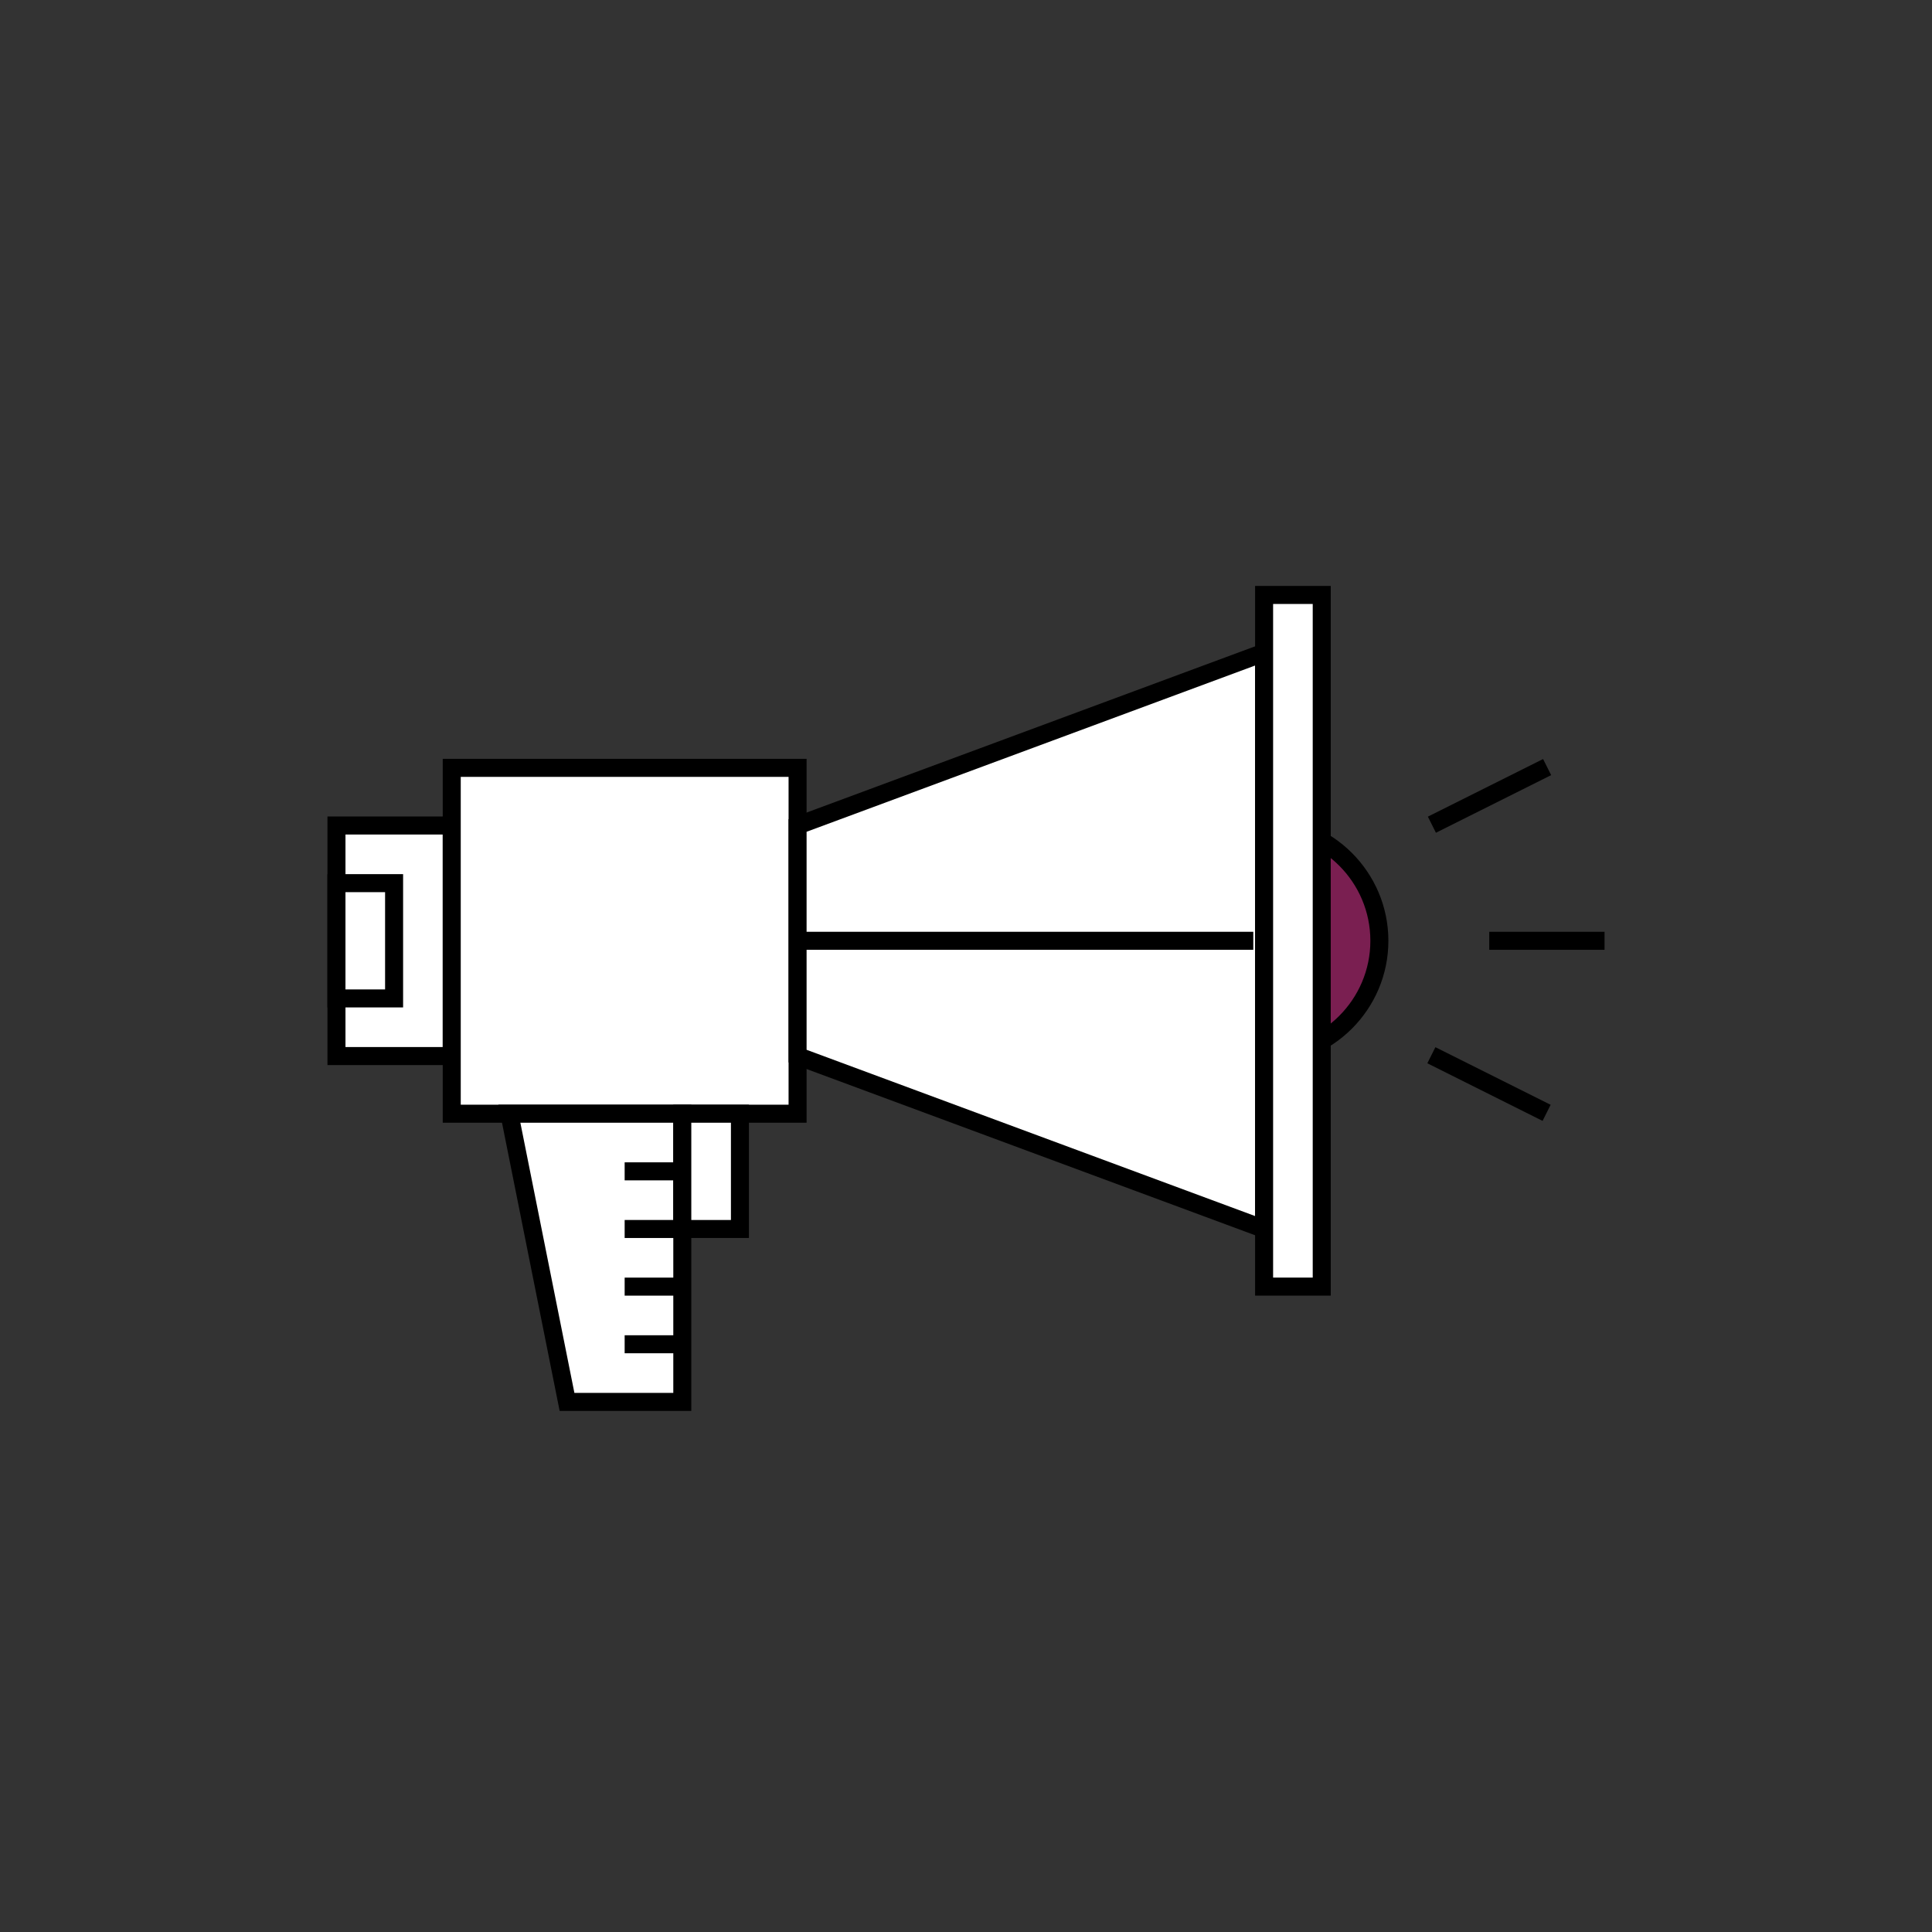
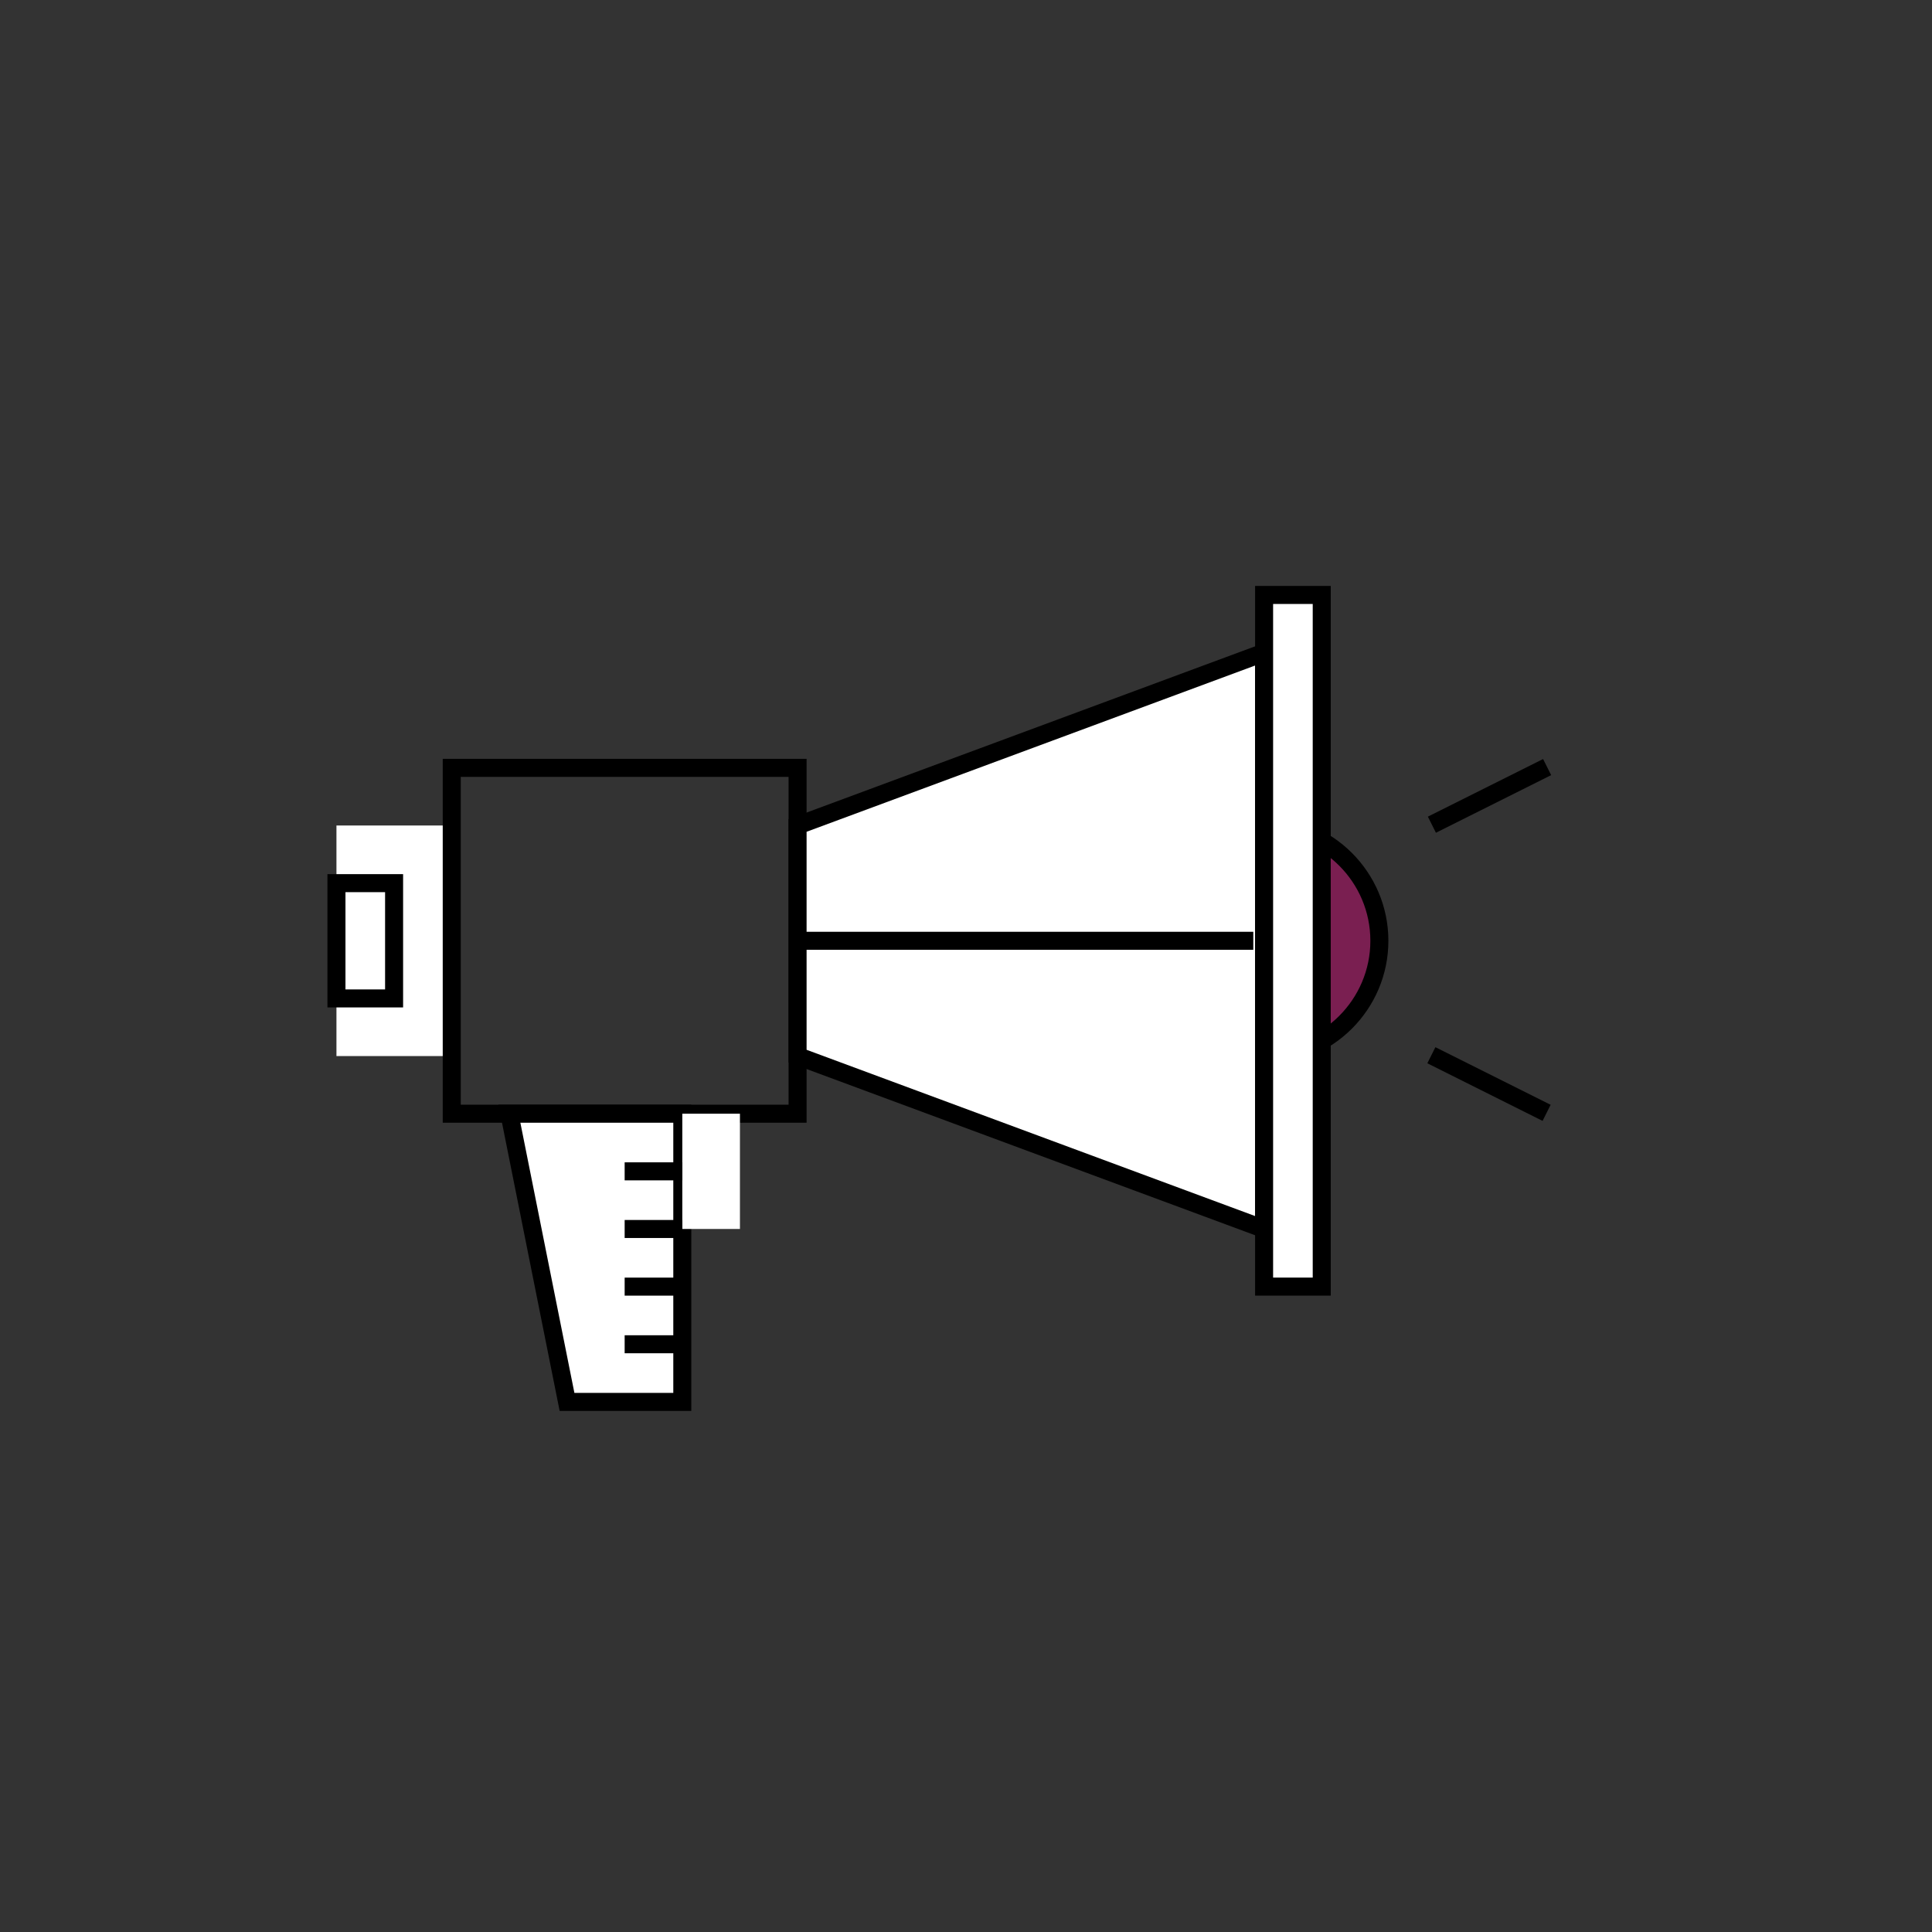
<svg xmlns="http://www.w3.org/2000/svg" version="1.1" id="Capa_1" x="0px" y="0px" width="170.079px" height="170.079px" viewBox="0 0 170.079 170.079" enable-background="new 0 0 170.079 170.079" xml:space="preserve">
  <rect x="0" y="0" width="170.079" height="170.079" fill="#333333" stroke="none" />
  <path opacity="0.4" fill="#E5007E" d="M111.282,72.671c5.605,0,10.148,4.543,10.148,10.148c0,5.606-4.543,10.149-10.148,10.149  V72.671z" />
  <path d="M111.282,93.76v-1.584c5.158,0,9.355-4.198,9.355-9.357c0-5.158-4.197-9.355-9.355-9.355v-1.585  c6.033,0,10.941,4.908,10.941,10.94C122.223,88.852,117.315,93.76,111.282,93.76z" />
  <g>
    <rect x="29.619" y="72.671" fill="#FFFFFF" width="10.148" height="20.297" />
-     <path d="M40.561,93.76H28.827V71.879h11.734V93.76z M30.413,92.176h8.562V73.464h-8.562V92.176z" />
  </g>
  <g>
-     <rect x="39.768" y="67.597" fill="#FFFFFF" width="30.445" height="30.446" />
    <path d="M71.006,98.835H38.975V66.804h32.031V98.835z M40.561,97.249H69.42V68.39H40.561V97.249z" />
  </g>
  <g>
    <polygon fill="#FFFFFF" points="111.282,108.19 70.213,92.968 70.213,72.671 111.282,57.449  " />
    <path d="M112.075,109.331L69.42,93.521V72.12l42.655-15.81V109.331z M71.006,92.416l39.483,14.636V58.588L71.006,73.223V92.416z" />
  </g>
  <g>
    <polygon fill="#FFFFFF" points="60.065,123.414 49.916,123.414 44.842,98.043 60.065,98.043  " />
    <path d="M60.857,124.206H49.267l-5.392-26.957h16.982V124.206z M50.566,122.622h8.706V98.835H45.809L50.566,122.622z" />
  </g>
  <g>
    <rect x="60.065" y="98.043" fill="#FFFFFF" width="5.074" height="10.146" />
-     <path d="M65.931,108.984h-6.66V97.249h6.66V108.984z M60.857,107.398h3.489v-8.562h-3.489V107.398z" />
  </g>
  <g>
    <g>
      <g>
        <path fill="#FFFFFF" d="M54.99,118.338h5.075H54.99z" />
      </g>
      <g>
        <rect x="54.99" y="117.546" width="5.075" height="1.585" />
      </g>
    </g>
    <g>
      <g>
        <path fill="#FFFFFF" d="M54.99,113.264h5.075H54.99z" />
      </g>
      <g>
        <rect x="54.99" y="112.472" width="5.075" height="1.587" />
      </g>
    </g>
    <g>
      <g>
        <path fill="#FFFFFF" d="M54.99,108.19h5.075H54.99z" />
      </g>
      <g>
        <rect x="54.99" y="107.398" width="5.075" height="1.586" />
      </g>
    </g>
    <g>
      <g>
        <path fill="#FFFFFF" d="M54.99,103.118h5.075H54.99z" />
      </g>
      <g>
        <rect x="54.99" y="102.323" width="5.075" height="1.587" />
      </g>
    </g>
  </g>
  <g>
    <rect x="111.282" y="52.375" fill="#FFFFFF" width="5.074" height="60.89" />
    <path d="M117.149,114.059h-6.66V51.582h6.66V114.059z M112.075,112.472h3.488V53.167h-3.488V112.472z" />
  </g>
  <g>
    <path fill="#FFFFFF" d="M110.331,82.819H70.213H110.331z" />
    <rect x="70.213" y="82.027" width="40.118" height="1.586" />
  </g>
  <g>
    <rect x="130.31" y="64.462" transform="matrix(0.447 0.894 -0.894 0.447 135.223 -78.492)" width="1.586" height="11.346" />
  </g>
  <g>
    <rect x="125.43" y="94.712" transform="matrix(0.894 0.447 -0.447 0.894 56.563 -48.554)" width="11.347" height="1.585" />
  </g>
  <g>
-     <rect x="131.102" y="82.027" width="10.15" height="1.586" />
-   </g>
+     </g>
  <g>
    <rect x="29.619" y="77.746" fill="#FFFFFF" width="5.075" height="10.148" />
    <path d="M35.486,88.686h-6.66V76.953h6.66V88.686z M30.413,87.102H33.9v-8.563h-3.488V87.102z" />
  </g>
</svg>